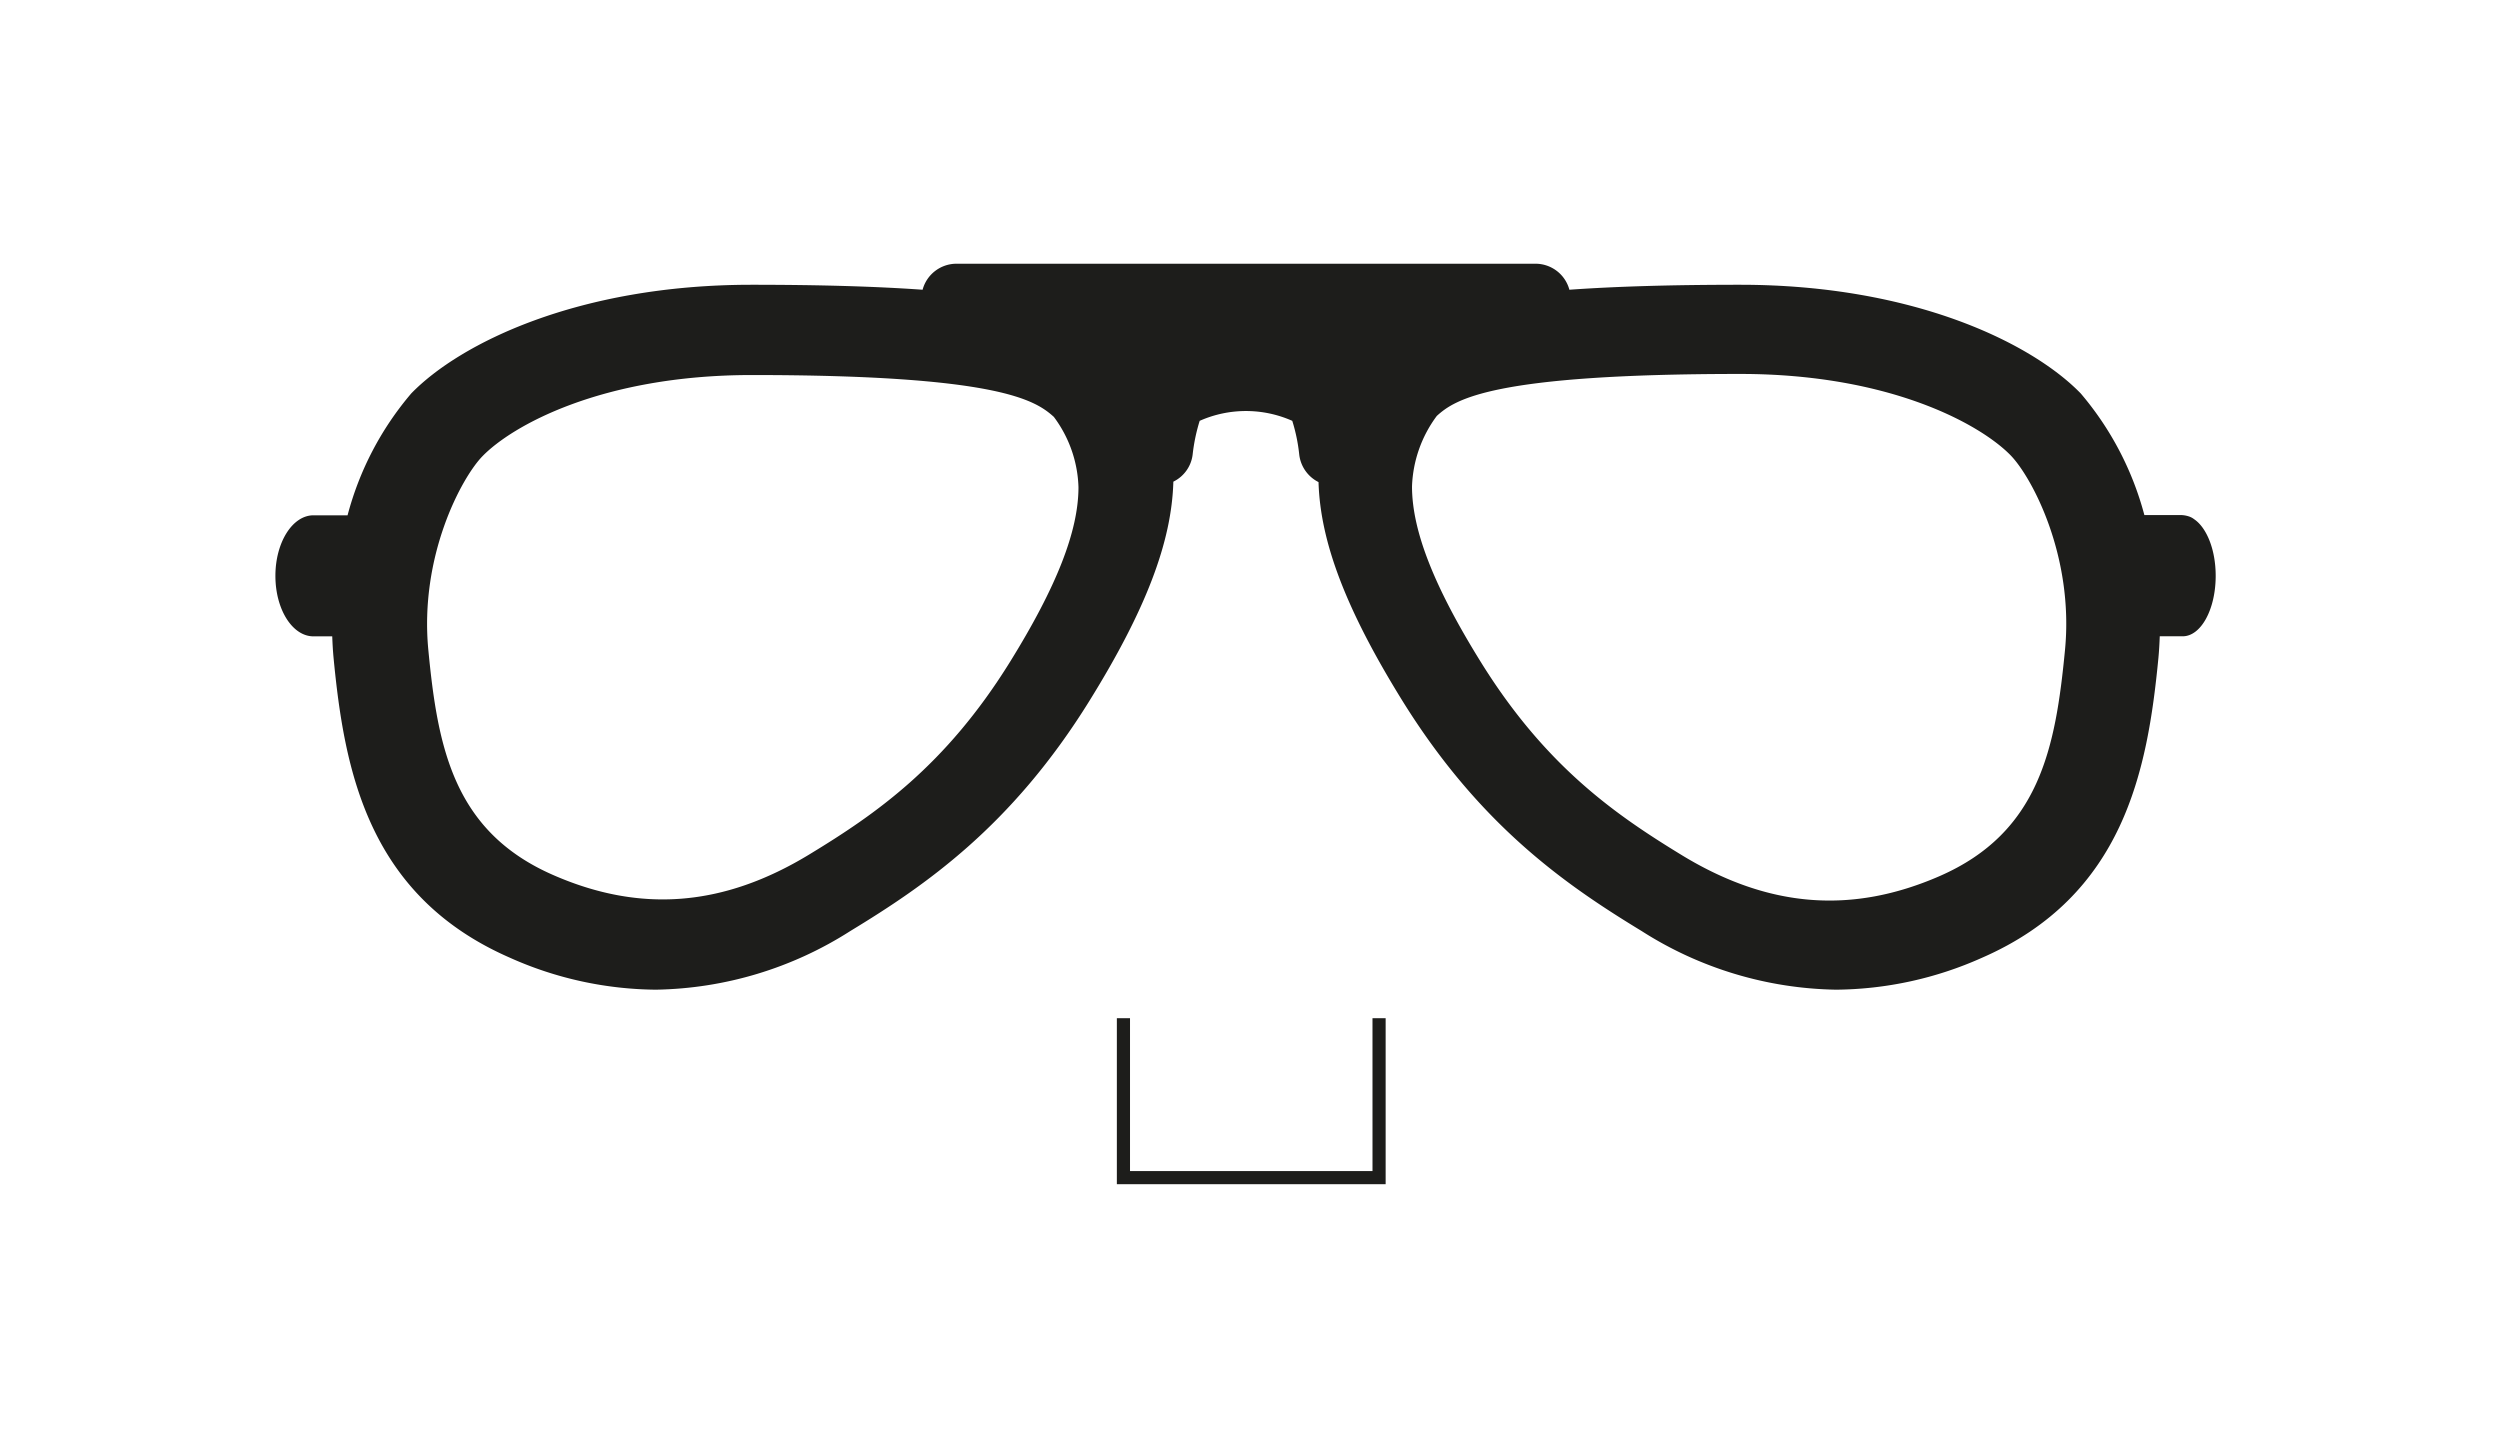
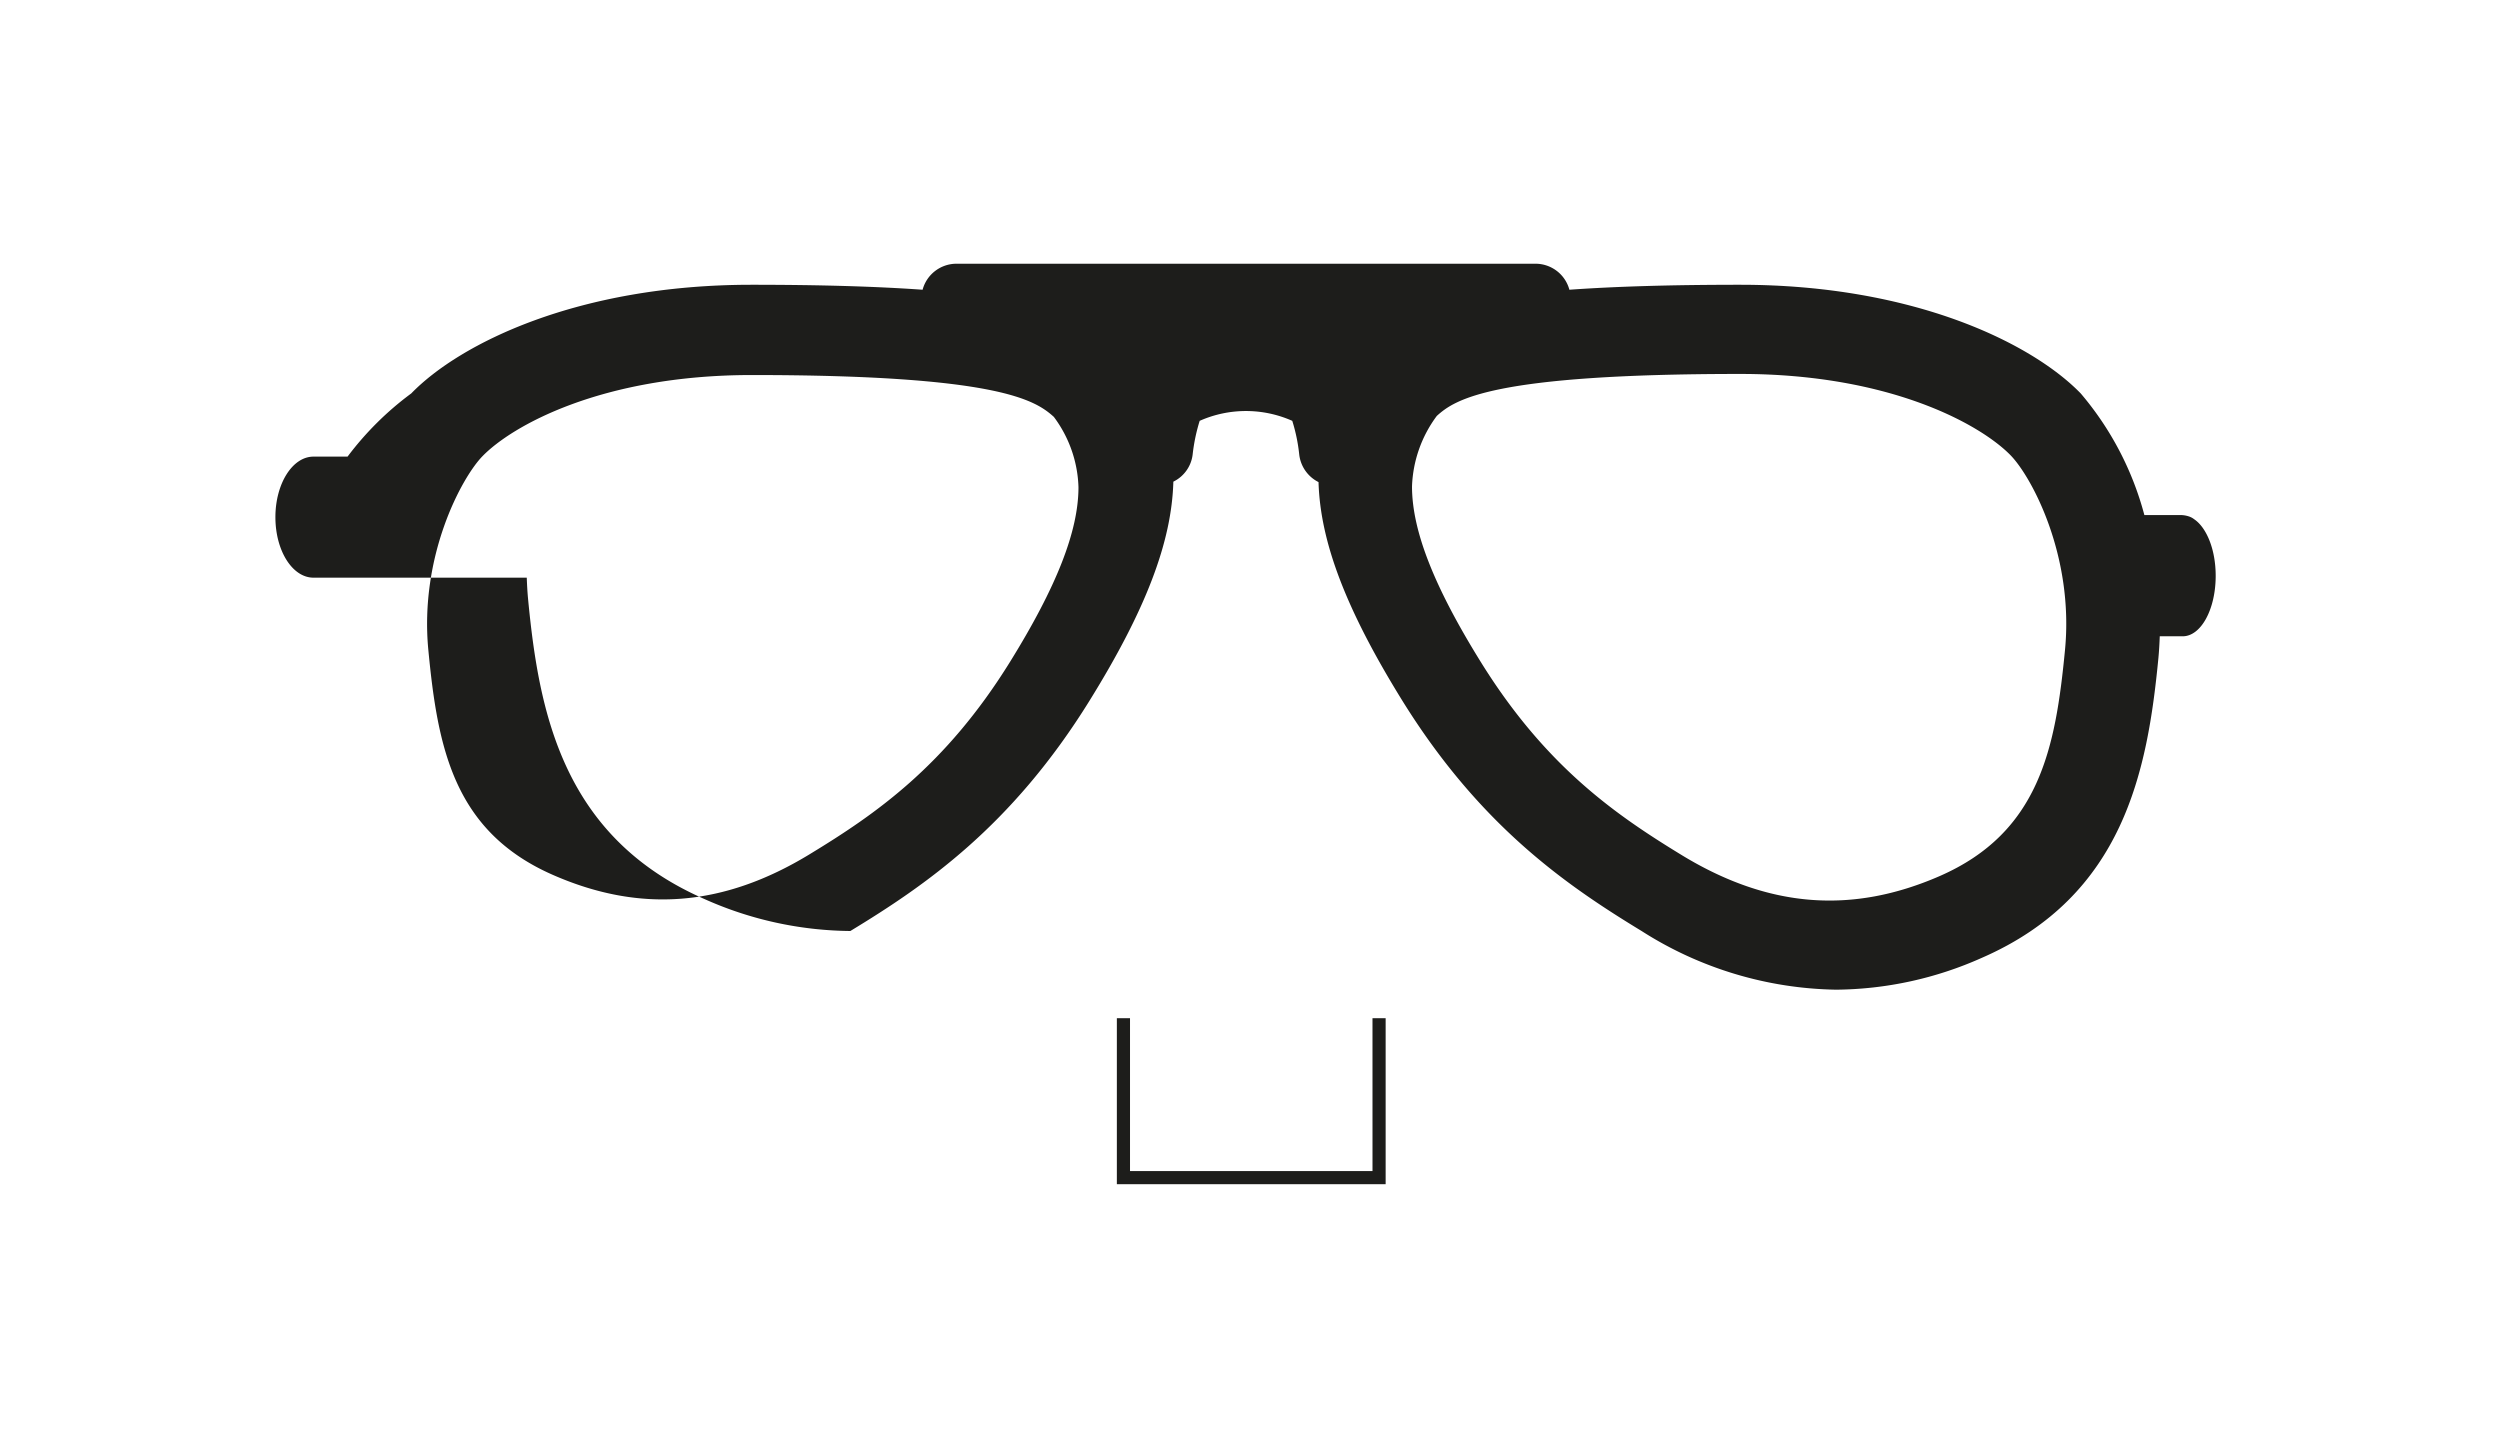
<svg xmlns="http://www.w3.org/2000/svg" width="190" height="110" viewBox="0 0 190 110">
-   <path d="M104.309,77.385h1V90H84.881V77.385h1V89h18.429Zm64.083-33.627c0,2.562-1.12,4.6-2.507,4.6h-1.744c-.019.539-.049,1.081-.1,1.63-.825,8.558-2.614,18.087-13.406,22.8a27.647,27.647,0,0,1-11.087,2.428,28.26,28.26,0,0,1-14.788-4.46c-5.686-3.461-12.253-7.954-18.179-17.5-4.272-6.9-6.24-12.05-6.373-16.617a2.682,2.682,0,0,1-1.466-2.092,13.153,13.153,0,0,0-.529-2.563,8.673,8.673,0,0,0-7.038,0,13.577,13.577,0,0,0-.534,2.563,2.642,2.642,0,0,1-1.466,2.059c-.124,4.582-2.091,9.743-6.373,16.65-5.917,9.549-12.483,14.042-18.174,17.5a28.271,28.271,0,0,1-14.784,4.46h0a27.648,27.648,0,0,1-11.088-2.428c-10.8-4.715-12.585-14.239-13.406-22.8-.051-.545-.081-1.087-.1-1.625H23.826c-1.6,0-2.895-2.041-2.895-4.6,0-2.539,1.295-4.6,2.895-4.6h2.589A23.509,23.509,0,0,1,31.256,29.9c3.7-3.807,12.686-8.258,25.861-8.258,5.327,0,9.575.134,13,.378a2.669,2.669,0,0,1,2.567-1.977h44.022a2.666,2.666,0,0,1,2.567,1.977c3.424-.244,7.663-.378,12.981-.378,13.193,0,22.188,4.451,25.884,8.262a23.563,23.563,0,0,1,4.834,9.24h2.71a2.086,2.086,0,0,1,.66.1c.03.01.059.02.089.032a1.285,1.285,0,0,1,.319.181C167.707,40.1,168.392,41.777,168.392,43.758ZM81.964,37.023a9.382,9.382,0,0,0-1.872-5.34c-1.386-1.244-4.128-3.18-22.953-3.18-11.446,0-18.253,3.88-20.473,6.171-1.576,1.617-4.8,7.575-4.112,14.727.71,7.406,1.917,13.8,9.5,17.106,6.636,2.9,12.931,2.4,19.465-1.576,5.019-3.051,10.327-6.7,15.244-14.631C80.309,44.576,81.964,40.36,81.964,37.023Zm70.851-2.41c-2.23-2.3-9.069-6.193-20.553-6.193-18.921,0-21.676,1.94-23.064,3.189a9.512,9.512,0,0,0-1.885,5.364c0,3.345,1.659,7.585,5.226,13.336,4.945,7.967,10.276,11.631,15.308,14.7,6.563,3.99,12.885,4.483,19.553,1.58,7.608-3.317,8.82-9.741,9.539-17.18C157.635,42.231,154.4,36.245,152.815,34.613Z" fill="#1d1d1b" fill-rule="evenodd" />
+   <path d="M104.309,77.385h1V90H84.881V77.385h1V89h18.429Zm64.083-33.627c0,2.562-1.12,4.6-2.507,4.6h-1.744c-.019.539-.049,1.081-.1,1.63-.825,8.558-2.614,18.087-13.406,22.8a27.647,27.647,0,0,1-11.087,2.428,28.26,28.26,0,0,1-14.788-4.46c-5.686-3.461-12.253-7.954-18.179-17.5-4.272-6.9-6.24-12.05-6.373-16.617a2.682,2.682,0,0,1-1.466-2.092,13.153,13.153,0,0,0-.529-2.563,8.673,8.673,0,0,0-7.038,0,13.577,13.577,0,0,0-.534,2.563,2.642,2.642,0,0,1-1.466,2.059c-.124,4.582-2.091,9.743-6.373,16.65-5.917,9.549-12.483,14.042-18.174,17.5h0a27.648,27.648,0,0,1-11.088-2.428c-10.8-4.715-12.585-14.239-13.406-22.8-.051-.545-.081-1.087-.1-1.625H23.826c-1.6,0-2.895-2.041-2.895-4.6,0-2.539,1.295-4.6,2.895-4.6h2.589A23.509,23.509,0,0,1,31.256,29.9c3.7-3.807,12.686-8.258,25.861-8.258,5.327,0,9.575.134,13,.378a2.669,2.669,0,0,1,2.567-1.977h44.022a2.666,2.666,0,0,1,2.567,1.977c3.424-.244,7.663-.378,12.981-.378,13.193,0,22.188,4.451,25.884,8.262a23.563,23.563,0,0,1,4.834,9.24h2.71a2.086,2.086,0,0,1,.66.1c.03.01.059.02.089.032a1.285,1.285,0,0,1,.319.181C167.707,40.1,168.392,41.777,168.392,43.758ZM81.964,37.023a9.382,9.382,0,0,0-1.872-5.34c-1.386-1.244-4.128-3.18-22.953-3.18-11.446,0-18.253,3.88-20.473,6.171-1.576,1.617-4.8,7.575-4.112,14.727.71,7.406,1.917,13.8,9.5,17.106,6.636,2.9,12.931,2.4,19.465-1.576,5.019-3.051,10.327-6.7,15.244-14.631C80.309,44.576,81.964,40.36,81.964,37.023Zm70.851-2.41c-2.23-2.3-9.069-6.193-20.553-6.193-18.921,0-21.676,1.94-23.064,3.189a9.512,9.512,0,0,0-1.885,5.364c0,3.345,1.659,7.585,5.226,13.336,4.945,7.967,10.276,11.631,15.308,14.7,6.563,3.99,12.885,4.483,19.553,1.58,7.608-3.317,8.82-9.741,9.539-17.18C157.635,42.231,154.4,36.245,152.815,34.613Z" fill="#1d1d1b" fill-rule="evenodd" />
</svg>